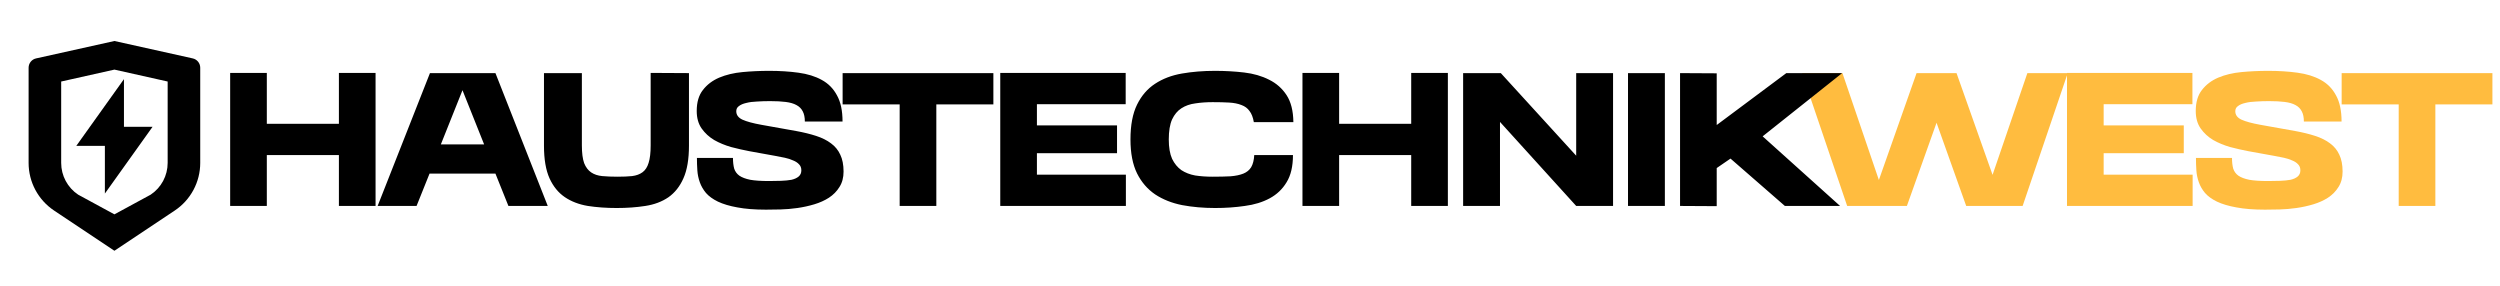
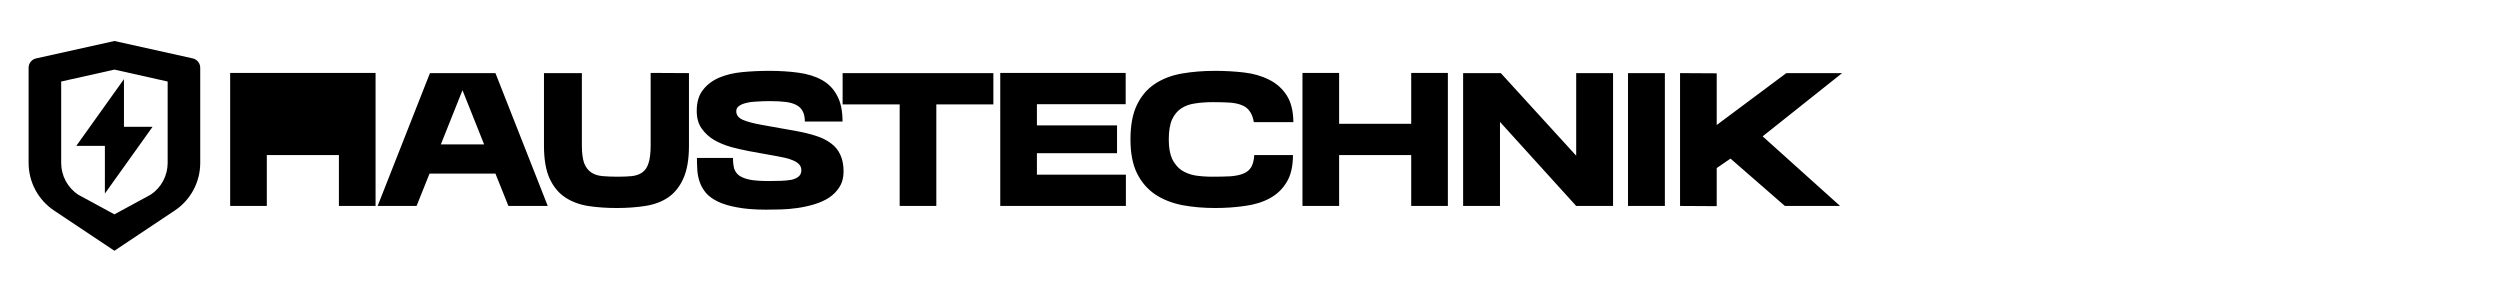
<svg xmlns="http://www.w3.org/2000/svg" width="437" height="50" viewBox="0 0 437 50" fill="none">
  <path d="M6.305 10.21L20 7.167L33.695 10.21C34.065 10.292 34.396 10.498 34.633 10.794C34.871 11.09 35 11.457 35 11.837V28.482C35 30.128 34.593 31.749 33.816 33.2C33.04 34.651 31.916 35.889 30.547 36.802L20 43.833L9.453 36.802C8.084 35.889 6.961 34.652 6.184 33.201C5.407 31.75 5 30.129 5 28.483V11.837C5 11.457 5.129 11.09 5.367 10.794C5.604 10.498 5.935 10.292 6.305 10.21ZM10.694 14.25V28.482C10.694 29.579 10.965 30.66 11.483 31.627C12.001 32.595 12.75 33.419 13.663 34.028L20 37.467L26.337 34.028C27.25 33.42 27.999 32.595 28.516 31.628C29.034 30.661 29.305 29.581 29.306 28.483V14.25L20 12.167L10.694 14.25ZM21.667 22.167H26.667L18.333 33.833V25.5H13.333L21.667 13.833V22.167Z" fill="black" />
-   <path d="M315 12.78H322.056L328.428 31.464L335.016 12.78H342L348.3 30.564L354.384 12.78H361.44L353.556 36H343.692L338.508 21.456L333.324 36H322.884L315 12.78ZM361.311 36V12.744H383.235V18.216H367.719V21.924H381.723V26.784H367.719V30.528H383.271V36H361.311ZM402.717 21.24C402.717 20.52 402.597 19.932 402.357 19.476C402.117 18.996 401.745 18.624 401.241 18.36C400.761 18.096 400.137 17.916 399.369 17.82C398.625 17.724 397.725 17.676 396.669 17.676C395.853 17.676 395.085 17.7 394.365 17.748C393.645 17.772 393.009 17.856 392.457 18C391.929 18.12 391.509 18.3 391.197 18.54C390.885 18.756 390.729 19.056 390.729 19.44C390.729 20.088 391.089 20.58 391.809 20.916C392.553 21.252 393.657 21.552 395.121 21.816L401.169 22.896C402.489 23.136 403.665 23.424 404.697 23.76C405.729 24.096 406.593 24.528 407.289 25.056C408.009 25.584 408.549 26.244 408.909 27.036C409.293 27.828 409.485 28.812 409.485 29.988C409.485 31.044 409.245 31.944 408.765 32.688C408.309 33.432 407.697 34.056 406.929 34.56C406.185 35.04 405.333 35.424 404.373 35.712C403.413 36 402.429 36.216 401.421 36.36C400.413 36.504 399.429 36.588 398.469 36.612C397.509 36.636 396.657 36.648 395.913 36.648C393.945 36.648 392.277 36.516 390.909 36.252C389.565 36.012 388.437 35.676 387.525 35.244C386.637 34.812 385.941 34.308 385.437 33.732C384.957 33.156 384.597 32.532 384.357 31.86C384.117 31.188 383.973 30.492 383.925 29.772C383.877 29.052 383.853 28.332 383.853 27.612H390.153C390.153 28.332 390.225 28.956 390.369 29.484C390.537 29.988 390.837 30.396 391.269 30.708C391.725 31.02 392.361 31.26 393.177 31.428C393.993 31.572 395.085 31.644 396.453 31.644C397.173 31.644 397.869 31.632 398.541 31.608C399.237 31.584 399.849 31.524 400.377 31.428C400.905 31.308 401.325 31.116 401.637 30.852C401.949 30.588 402.105 30.228 402.105 29.772C402.105 29.34 401.973 28.992 401.709 28.728C401.445 28.44 401.097 28.212 400.665 28.044C400.257 27.852 399.777 27.696 399.225 27.576C398.697 27.456 398.145 27.348 397.569 27.252L392.997 26.424C391.989 26.232 390.933 25.992 389.829 25.704C388.749 25.392 387.765 24.984 386.877 24.48C385.989 23.952 385.257 23.28 384.681 22.464C384.105 21.648 383.817 20.628 383.817 19.404C383.817 17.868 384.177 16.644 384.897 15.732C385.617 14.796 386.565 14.076 387.741 13.572C388.941 13.068 390.297 12.744 391.809 12.6C393.345 12.456 394.905 12.384 396.489 12.384C398.337 12.384 400.041 12.492 401.601 12.708C403.185 12.924 404.541 13.344 405.669 13.968C406.821 14.592 407.709 15.492 408.333 16.668C408.981 17.82 409.305 19.344 409.305 21.24H402.717ZM419.293 36V18.252H409.321V12.78H435.673V18.252H425.701V36H419.293Z" fill="#FFBC3F" />
-   <path d="M40.232 36V12.744H46.64V21.636H59.24V12.744H65.648V36H59.24V27.108H46.64V36H40.232ZM66.011 36L75.155 12.78H86.603L95.747 36H88.871L86.603 30.348H75.083L72.815 36H66.011ZM84.623 25.236L80.843 15.768L77.063 25.236H84.623ZM113.735 12.744L120.431 12.78V25.452C120.431 27.828 120.107 29.736 119.459 31.176C118.835 32.592 117.959 33.696 116.831 34.488C115.703 35.256 114.359 35.76 112.799 36C111.263 36.24 109.595 36.36 107.795 36.36C105.995 36.36 104.315 36.24 102.755 36C101.195 35.736 99.851 35.22 98.723 34.452C97.595 33.684 96.707 32.592 96.059 31.176C95.411 29.736 95.087 27.84 95.087 25.488V12.78H101.711V25.416C101.711 26.736 101.843 27.768 102.107 28.512C102.395 29.232 102.803 29.772 103.331 30.132C103.859 30.492 104.507 30.708 105.275 30.78C106.043 30.852 106.931 30.888 107.939 30.888C108.923 30.888 109.775 30.852 110.495 30.78C111.239 30.684 111.851 30.456 112.331 30.096C112.811 29.736 113.159 29.196 113.375 28.476C113.615 27.732 113.735 26.712 113.735 25.416V12.744ZM140.687 21.24C140.687 20.52 140.567 19.932 140.327 19.476C140.087 18.996 139.715 18.624 139.211 18.36C138.731 18.096 138.107 17.916 137.339 17.82C136.595 17.724 135.695 17.676 134.639 17.676C133.823 17.676 133.055 17.7 132.335 17.748C131.615 17.772 130.979 17.856 130.427 18C129.899 18.12 129.479 18.3 129.167 18.54C128.855 18.756 128.699 19.056 128.699 19.44C128.699 20.088 129.059 20.58 129.779 20.916C130.523 21.252 131.627 21.552 133.091 21.816L139.139 22.896C140.459 23.136 141.635 23.424 142.667 23.76C143.699 24.096 144.563 24.528 145.259 25.056C145.979 25.584 146.519 26.244 146.879 27.036C147.263 27.828 147.455 28.812 147.455 29.988C147.455 31.044 147.215 31.944 146.735 32.688C146.279 33.432 145.667 34.056 144.899 34.56C144.155 35.04 143.303 35.424 142.343 35.712C141.383 36 140.399 36.216 139.391 36.36C138.383 36.504 137.399 36.588 136.439 36.612C135.479 36.636 134.627 36.648 133.883 36.648C131.915 36.648 130.247 36.516 128.879 36.252C127.535 36.012 126.407 35.676 125.495 35.244C124.607 34.812 123.911 34.308 123.407 33.732C122.927 33.156 122.567 32.532 122.327 31.86C122.087 31.188 121.943 30.492 121.895 29.772C121.847 29.052 121.823 28.332 121.823 27.612H128.123C128.123 28.332 128.195 28.956 128.339 29.484C128.507 29.988 128.807 30.396 129.239 30.708C129.695 31.02 130.331 31.26 131.147 31.428C131.963 31.572 133.055 31.644 134.423 31.644C135.143 31.644 135.839 31.632 136.511 31.608C137.207 31.584 137.819 31.524 138.347 31.428C138.875 31.308 139.295 31.116 139.607 30.852C139.919 30.588 140.075 30.228 140.075 29.772C140.075 29.34 139.943 28.992 139.679 28.728C139.415 28.44 139.067 28.212 138.635 28.044C138.227 27.852 137.747 27.696 137.195 27.576C136.667 27.456 136.115 27.348 135.539 27.252L130.967 26.424C129.959 26.232 128.903 25.992 127.799 25.704C126.719 25.392 125.735 24.984 124.847 24.48C123.959 23.952 123.227 23.28 122.651 22.464C122.075 21.648 121.787 20.628 121.787 19.404C121.787 17.868 122.147 16.644 122.867 15.732C123.587 14.796 124.535 14.076 125.711 13.572C126.911 13.068 128.267 12.744 129.779 12.6C131.315 12.456 132.875 12.384 134.459 12.384C136.307 12.384 138.011 12.492 139.571 12.708C141.155 12.924 142.511 13.344 143.639 13.968C144.791 14.592 145.679 15.492 146.303 16.668C146.951 17.82 147.275 19.344 147.275 21.24H140.687ZM157.262 36V18.252H147.29V12.78H173.642V18.252H163.67V36H157.262ZM174.845 36V12.744H196.769V18.216H181.253V21.924H195.257V26.784H181.253V30.528H196.805V36H174.845ZM197.606 24.372C197.606 21.876 197.99 19.848 198.758 18.288C199.526 16.728 200.57 15.516 201.89 14.652C203.234 13.764 204.806 13.164 206.606 12.852C208.406 12.54 210.326 12.384 212.366 12.384C214.142 12.384 215.846 12.48 217.478 12.672C219.11 12.864 220.562 13.284 221.834 13.932C223.106 14.556 224.126 15.456 224.894 16.632C225.662 17.808 226.058 19.38 226.082 21.348H219.17C219.026 20.508 218.774 19.86 218.414 19.404C218.078 18.924 217.61 18.576 217.01 18.36C216.41 18.12 215.69 17.976 214.85 17.928C214.034 17.88 213.074 17.856 211.97 17.856C210.89 17.856 209.882 17.928 208.946 18.072C208.01 18.192 207.194 18.48 206.498 18.936C205.826 19.368 205.286 20.016 204.878 20.88C204.494 21.744 204.302 22.908 204.302 24.372C204.302 25.764 204.494 26.892 204.878 27.756C205.286 28.596 205.826 29.256 206.498 29.736C207.194 30.192 207.998 30.504 208.91 30.672C209.846 30.816 210.854 30.888 211.934 30.888C213.158 30.888 214.214 30.864 215.102 30.816C215.99 30.744 216.734 30.588 217.334 30.348C217.934 30.108 218.39 29.736 218.702 29.232C219.014 28.704 219.194 27.996 219.242 27.108H226.01C226.01 29.076 225.638 30.66 224.894 31.86C224.174 33.06 223.19 33.996 221.942 34.668C220.694 35.34 219.242 35.784 217.586 36C215.954 36.24 214.226 36.36 212.402 36.36C210.362 36.36 208.442 36.192 206.642 35.856C204.842 35.496 203.27 34.872 201.926 33.984C200.582 33.072 199.526 31.848 198.758 30.312C197.99 28.752 197.606 26.772 197.606 24.372ZM227.671 36V12.744H234.079V21.636H246.679V12.744H253.087V36H246.679V27.108H234.079V36H227.671ZM255.754 36V12.78H262.342L275.518 27.216V12.78H281.962V36H275.518L262.198 21.312V36H255.754ZM284.575 36V12.78H291.019V36H284.575ZM293.673 12.78L300.081 12.816V21.852L312.249 12.78H322.005L308.109 23.832L321.645 36H311.997L302.493 27.72L300.081 29.376V36.036L293.673 36V12.78Z" fill="black" />
+   <path d="M40.232 36V12.744H46.64V21.636V12.744H65.648V36H59.24V27.108H46.64V36H40.232ZM66.011 36L75.155 12.78H86.603L95.747 36H88.871L86.603 30.348H75.083L72.815 36H66.011ZM84.623 25.236L80.843 15.768L77.063 25.236H84.623ZM113.735 12.744L120.431 12.78V25.452C120.431 27.828 120.107 29.736 119.459 31.176C118.835 32.592 117.959 33.696 116.831 34.488C115.703 35.256 114.359 35.76 112.799 36C111.263 36.24 109.595 36.36 107.795 36.36C105.995 36.36 104.315 36.24 102.755 36C101.195 35.736 99.851 35.22 98.723 34.452C97.595 33.684 96.707 32.592 96.059 31.176C95.411 29.736 95.087 27.84 95.087 25.488V12.78H101.711V25.416C101.711 26.736 101.843 27.768 102.107 28.512C102.395 29.232 102.803 29.772 103.331 30.132C103.859 30.492 104.507 30.708 105.275 30.78C106.043 30.852 106.931 30.888 107.939 30.888C108.923 30.888 109.775 30.852 110.495 30.78C111.239 30.684 111.851 30.456 112.331 30.096C112.811 29.736 113.159 29.196 113.375 28.476C113.615 27.732 113.735 26.712 113.735 25.416V12.744ZM140.687 21.24C140.687 20.52 140.567 19.932 140.327 19.476C140.087 18.996 139.715 18.624 139.211 18.36C138.731 18.096 138.107 17.916 137.339 17.82C136.595 17.724 135.695 17.676 134.639 17.676C133.823 17.676 133.055 17.7 132.335 17.748C131.615 17.772 130.979 17.856 130.427 18C129.899 18.12 129.479 18.3 129.167 18.54C128.855 18.756 128.699 19.056 128.699 19.44C128.699 20.088 129.059 20.58 129.779 20.916C130.523 21.252 131.627 21.552 133.091 21.816L139.139 22.896C140.459 23.136 141.635 23.424 142.667 23.76C143.699 24.096 144.563 24.528 145.259 25.056C145.979 25.584 146.519 26.244 146.879 27.036C147.263 27.828 147.455 28.812 147.455 29.988C147.455 31.044 147.215 31.944 146.735 32.688C146.279 33.432 145.667 34.056 144.899 34.56C144.155 35.04 143.303 35.424 142.343 35.712C141.383 36 140.399 36.216 139.391 36.36C138.383 36.504 137.399 36.588 136.439 36.612C135.479 36.636 134.627 36.648 133.883 36.648C131.915 36.648 130.247 36.516 128.879 36.252C127.535 36.012 126.407 35.676 125.495 35.244C124.607 34.812 123.911 34.308 123.407 33.732C122.927 33.156 122.567 32.532 122.327 31.86C122.087 31.188 121.943 30.492 121.895 29.772C121.847 29.052 121.823 28.332 121.823 27.612H128.123C128.123 28.332 128.195 28.956 128.339 29.484C128.507 29.988 128.807 30.396 129.239 30.708C129.695 31.02 130.331 31.26 131.147 31.428C131.963 31.572 133.055 31.644 134.423 31.644C135.143 31.644 135.839 31.632 136.511 31.608C137.207 31.584 137.819 31.524 138.347 31.428C138.875 31.308 139.295 31.116 139.607 30.852C139.919 30.588 140.075 30.228 140.075 29.772C140.075 29.34 139.943 28.992 139.679 28.728C139.415 28.44 139.067 28.212 138.635 28.044C138.227 27.852 137.747 27.696 137.195 27.576C136.667 27.456 136.115 27.348 135.539 27.252L130.967 26.424C129.959 26.232 128.903 25.992 127.799 25.704C126.719 25.392 125.735 24.984 124.847 24.48C123.959 23.952 123.227 23.28 122.651 22.464C122.075 21.648 121.787 20.628 121.787 19.404C121.787 17.868 122.147 16.644 122.867 15.732C123.587 14.796 124.535 14.076 125.711 13.572C126.911 13.068 128.267 12.744 129.779 12.6C131.315 12.456 132.875 12.384 134.459 12.384C136.307 12.384 138.011 12.492 139.571 12.708C141.155 12.924 142.511 13.344 143.639 13.968C144.791 14.592 145.679 15.492 146.303 16.668C146.951 17.82 147.275 19.344 147.275 21.24H140.687ZM157.262 36V18.252H147.29V12.78H173.642V18.252H163.67V36H157.262ZM174.845 36V12.744H196.769V18.216H181.253V21.924H195.257V26.784H181.253V30.528H196.805V36H174.845ZM197.606 24.372C197.606 21.876 197.99 19.848 198.758 18.288C199.526 16.728 200.57 15.516 201.89 14.652C203.234 13.764 204.806 13.164 206.606 12.852C208.406 12.54 210.326 12.384 212.366 12.384C214.142 12.384 215.846 12.48 217.478 12.672C219.11 12.864 220.562 13.284 221.834 13.932C223.106 14.556 224.126 15.456 224.894 16.632C225.662 17.808 226.058 19.38 226.082 21.348H219.17C219.026 20.508 218.774 19.86 218.414 19.404C218.078 18.924 217.61 18.576 217.01 18.36C216.41 18.12 215.69 17.976 214.85 17.928C214.034 17.88 213.074 17.856 211.97 17.856C210.89 17.856 209.882 17.928 208.946 18.072C208.01 18.192 207.194 18.48 206.498 18.936C205.826 19.368 205.286 20.016 204.878 20.88C204.494 21.744 204.302 22.908 204.302 24.372C204.302 25.764 204.494 26.892 204.878 27.756C205.286 28.596 205.826 29.256 206.498 29.736C207.194 30.192 207.998 30.504 208.91 30.672C209.846 30.816 210.854 30.888 211.934 30.888C213.158 30.888 214.214 30.864 215.102 30.816C215.99 30.744 216.734 30.588 217.334 30.348C217.934 30.108 218.39 29.736 218.702 29.232C219.014 28.704 219.194 27.996 219.242 27.108H226.01C226.01 29.076 225.638 30.66 224.894 31.86C224.174 33.06 223.19 33.996 221.942 34.668C220.694 35.34 219.242 35.784 217.586 36C215.954 36.24 214.226 36.36 212.402 36.36C210.362 36.36 208.442 36.192 206.642 35.856C204.842 35.496 203.27 34.872 201.926 33.984C200.582 33.072 199.526 31.848 198.758 30.312C197.99 28.752 197.606 26.772 197.606 24.372ZM227.671 36V12.744H234.079V21.636H246.679V12.744H253.087V36H246.679V27.108H234.079V36H227.671ZM255.754 36V12.78H262.342L275.518 27.216V12.78H281.962V36H275.518L262.198 21.312V36H255.754ZM284.575 36V12.78H291.019V36H284.575ZM293.673 12.78L300.081 12.816V21.852L312.249 12.78H322.005L308.109 23.832L321.645 36H311.997L302.493 27.72L300.081 29.376V36.036L293.673 36V12.78Z" fill="black" />
</svg>